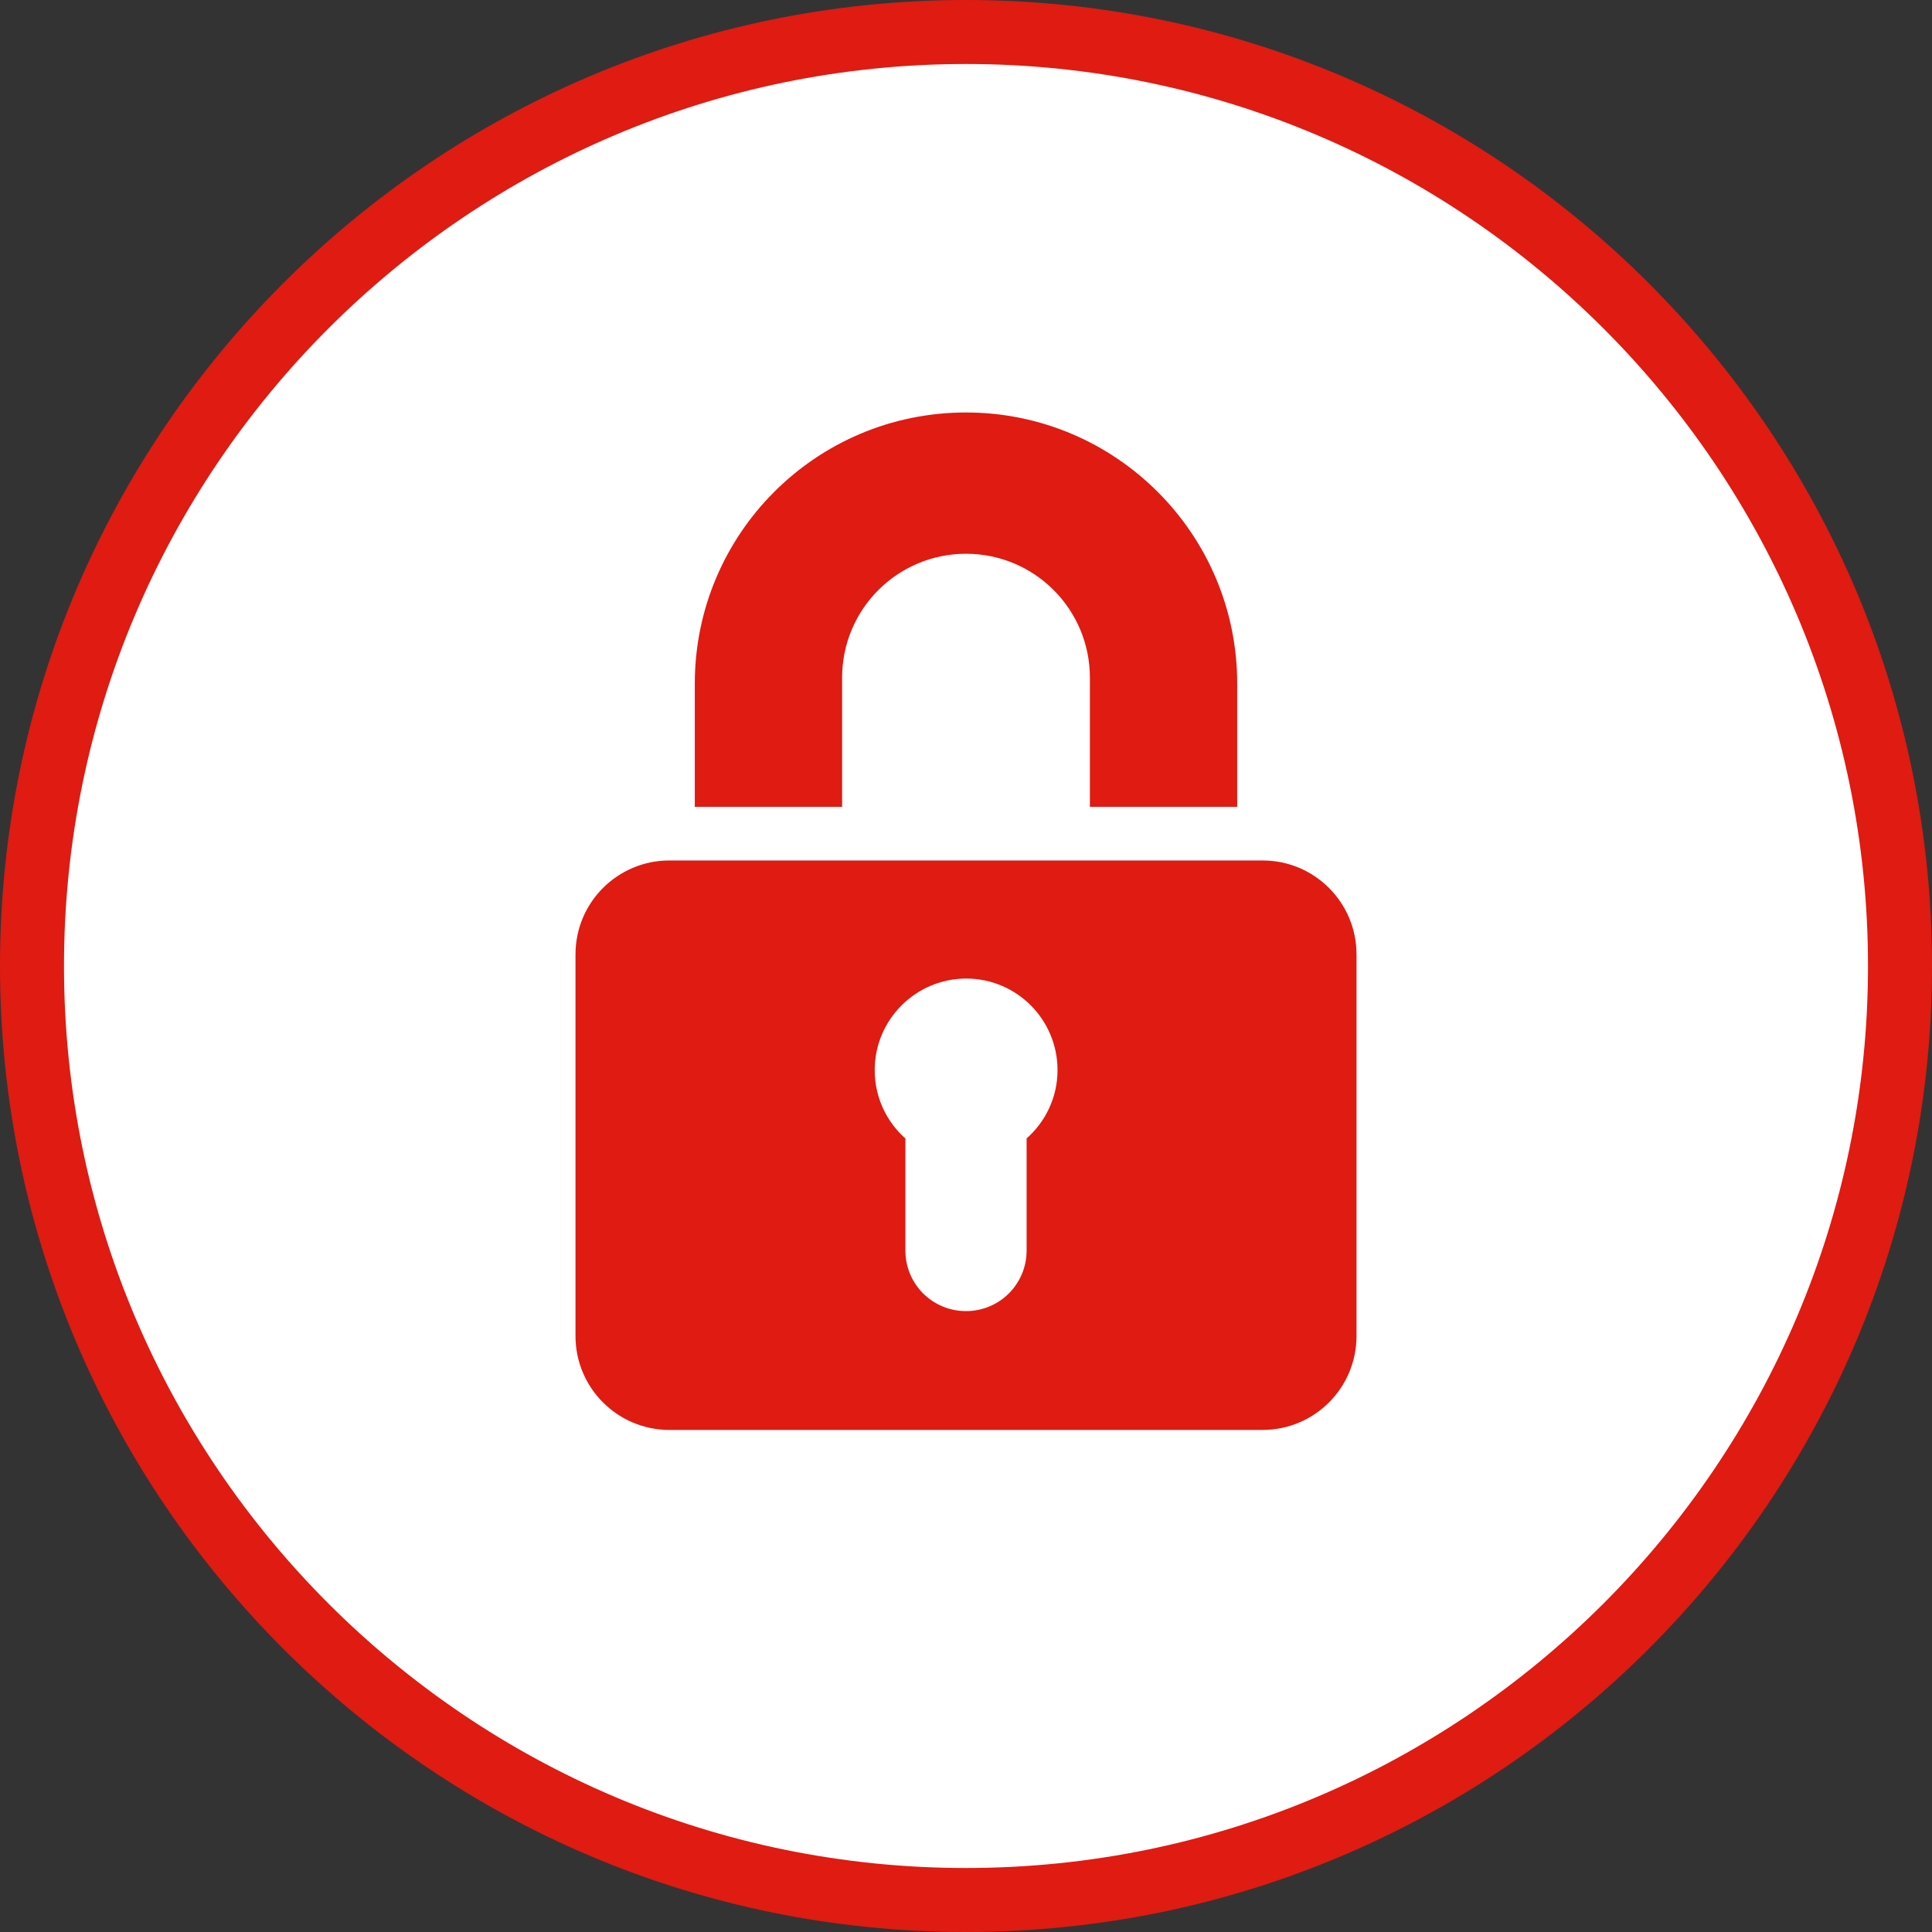
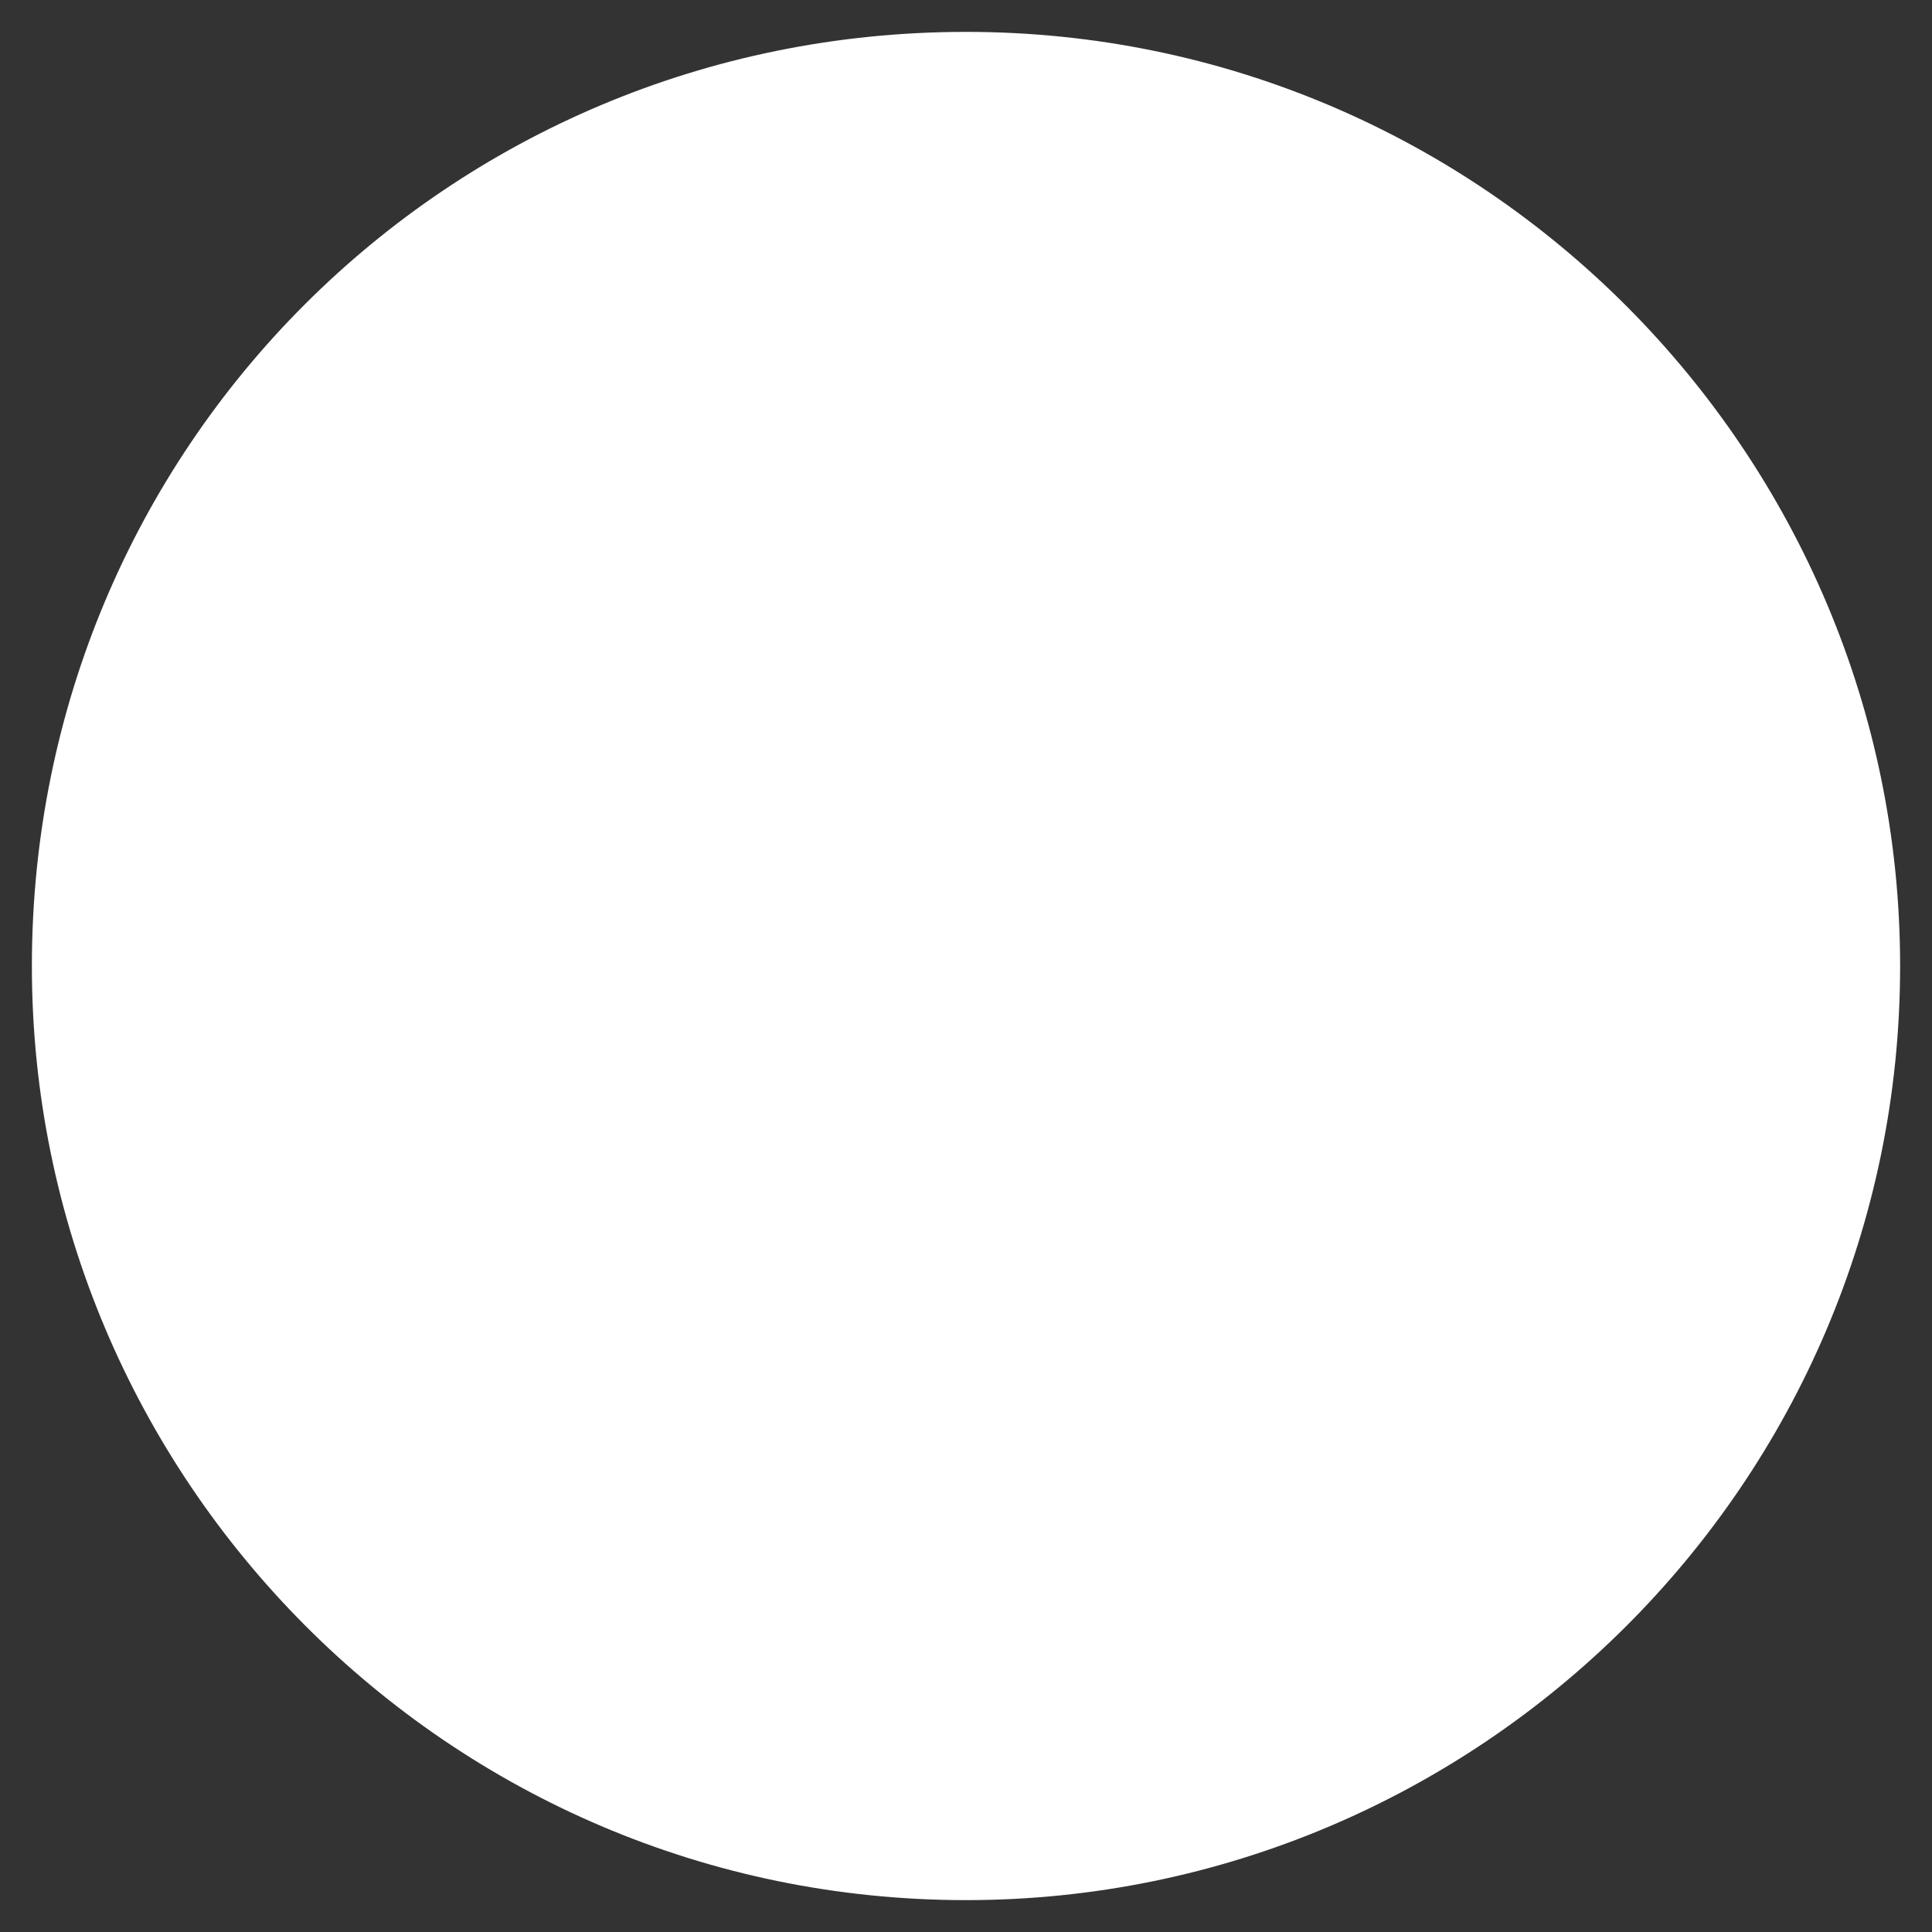
<svg xmlns="http://www.w3.org/2000/svg" version="1.1" id="Layer_1" x="0px" y="0px" viewBox="0 0 800 800" style="enable-background:new 0 0 800 800;" xml:space="preserve">
  <rect x="0" y="0" width="800" height="800" fill="#333333" stroke="none" />
  <style type="text/css">
	.st0{fill:#FFFFFF;}
	.st1{fill:#DF1B12;}
</style>
  <g>
    <path class="st0" d="M400,786.8c211.9,0,386.8-172.2,386.8-386.8c0-211.9-172.2-386.8-386.8-386.8S13.2,185.4,13.2,400   C13.2,611.9,185.4,786.8,400,786.8" />
    <g>
-       <path class="st1" d="M400,800C179.4,800,0,620.6,0,400S179.4,0,400,0s400,179.4,400,400S620.6,800,400,800z M400,26.5    C194,26.5,26.5,194,26.5,400S194,773.5,400,773.5c206,0,373.5-167.6,373.5-373.5S606,26.5,400,26.5z" />
-     </g>
+       </g>
    <g>
-       <path class="st1" d="M522.8,356.3H277.2c-21.5,0-38.9,17.4-38.9,38.9v158c0,21.5,17.4,38.9,38.9,38.9h245.6    c21.5,0,38.9-17.4,38.9-38.9v-158C561.7,373.7,544.3,356.3,522.8,356.3z M425.1,471.4v46.4c0,13.9-11.2,25.1-25.1,25.1    c-13.9,0-25.1-11.2-25.1-25.1v-46.4c-7.8-6.9-12.7-17-12.7-28.3c0-20.9,17-37.9,37.9-37.9c20.9,0,37.8,17,37.8,37.9    C437.9,454.4,432.9,464.5,425.1,471.4z" />
-       <path class="st1" d="M512.3,283.1c0-62-50.3-112.3-112.3-112.3c-62.1,0-112.3,50.3-112.3,112.3v51h61v-53.5    c0-28.4,23-51.3,51.3-51.3c28.4,0,51.3,23,51.3,51.3v53.5h61V283.1z" />
-     </g>
+       </g>
  </g>
</svg>